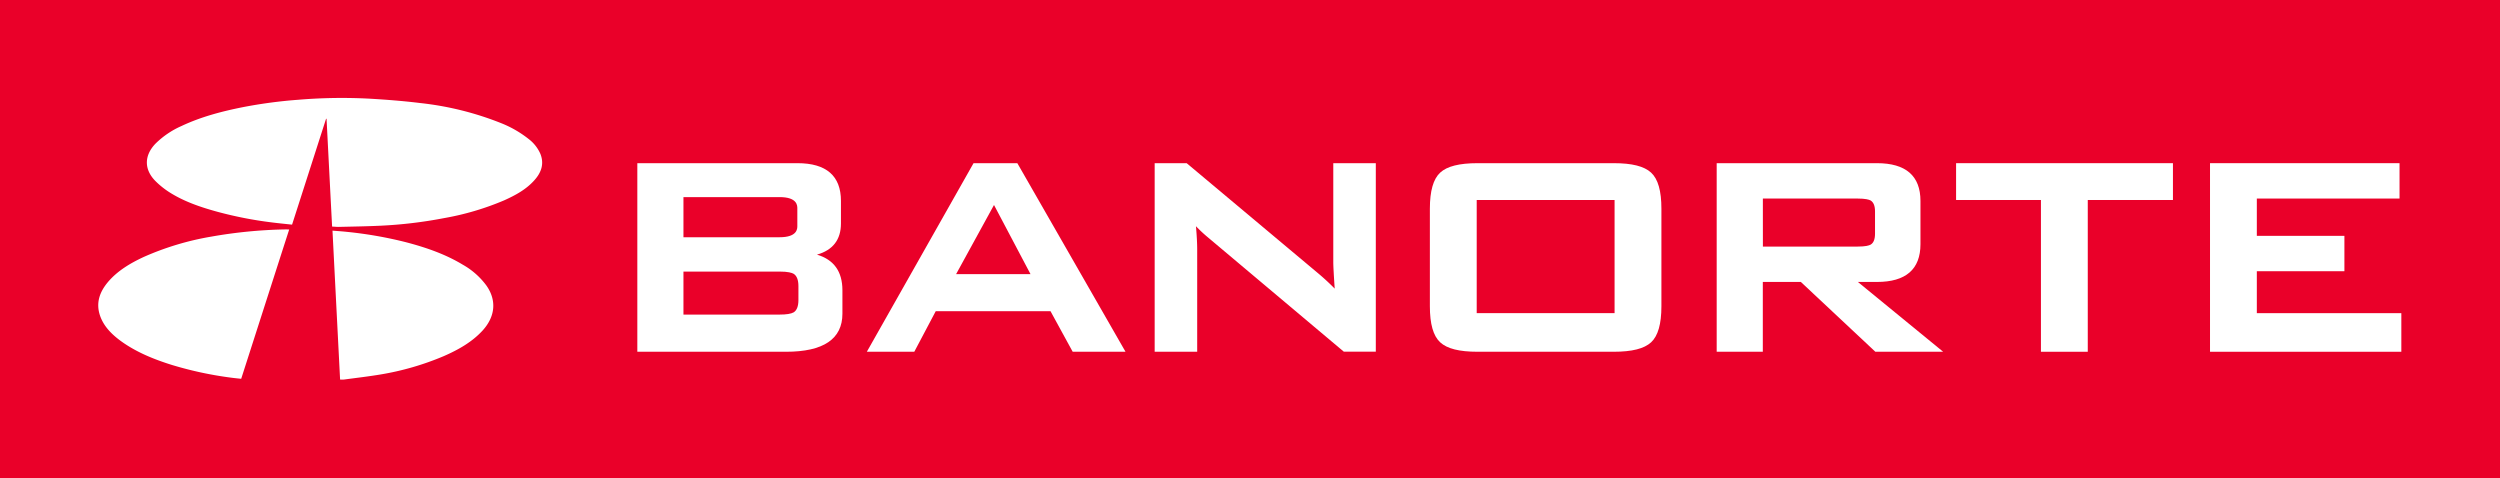
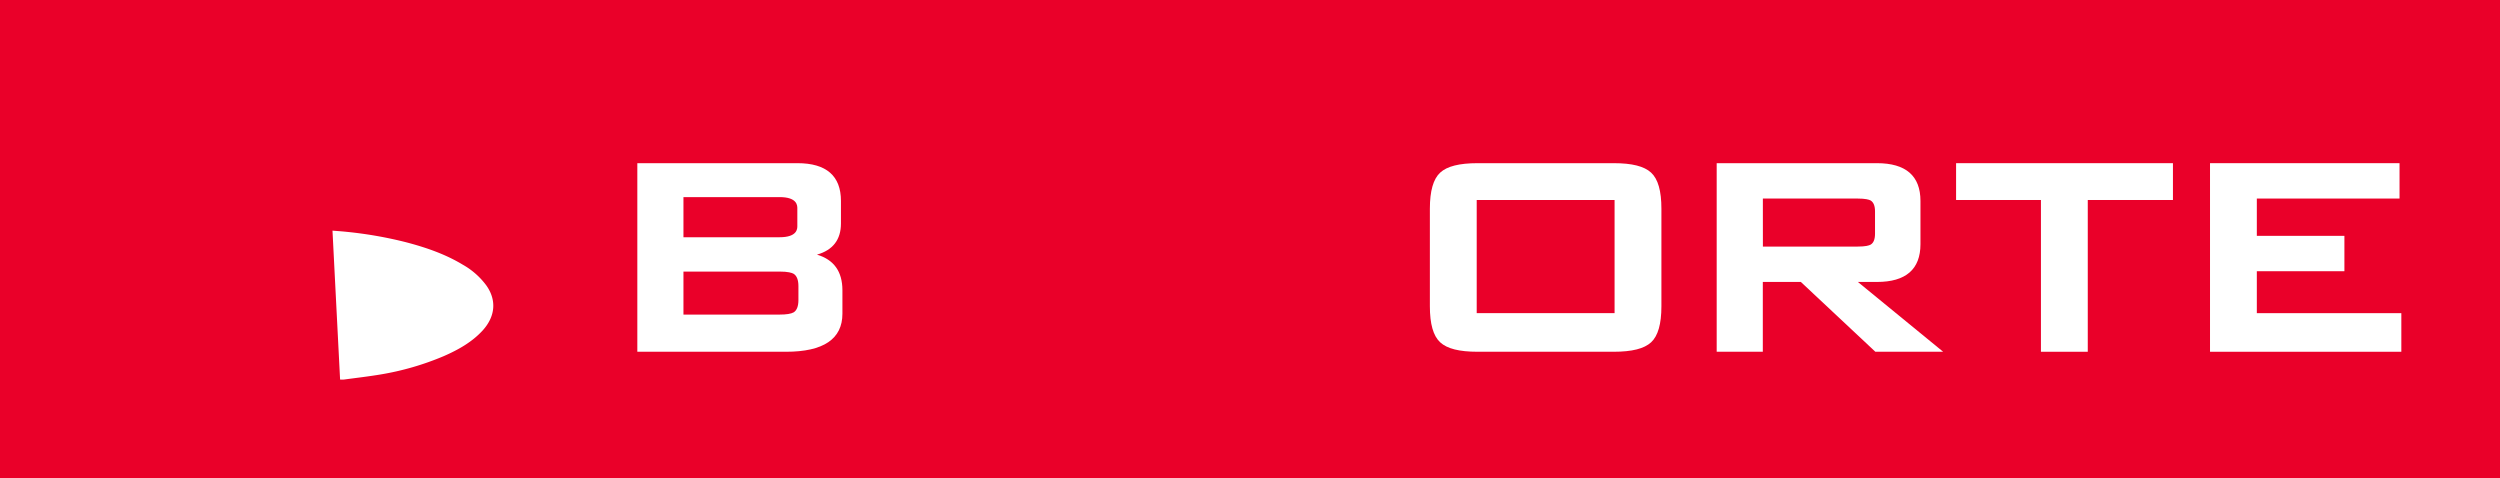
<svg xmlns="http://www.w3.org/2000/svg" id="Capa_1" data-name="Capa 1" viewBox="0 0 985.91 188.64">
  <rect width="985.91" height="188.64" style="fill:#ea0029" />
-   <path d="M213.09,60.64a14.86,14.86,0,0,0-4.62-5.83,43,43,0,0,0-10.8-6.23,121.17,121.17,0,0,0-32-7.95c-6.64-.82-13.35-1.33-20-1.72a207.51,207.51,0,0,0-27.88.42,187.31,187.31,0,0,0-22.06,2.94c-8.34,1.66-16.51,3.82-24.12,7.41a34.11,34.11,0,0,0-10.32,7c-4.44,4.64-4.54,10.12,0,14.71a32.62,32.62,0,0,0,6,4.73C73,79.65,79.41,81.8,86,83.59a153.73,153.73,0,0,0,20.94,4.09c2.71.35,5.44.61,8.24.91L128.6,46.81a.48.48,0,0,0,.18.06c.73,14.14,1.45,28.27,2.19,42.5,1,0,1.82.14,2.67.11,5.5-.13,11-.21,16.46-.47a175.45,175.45,0,0,0,25.06-3,108.27,108.27,0,0,0,23.66-7c4.45-2,8.67-4.3,11.85-7.85C213.49,68.07,214.69,64.6,213.09,60.64Z" style="fill:#fff;fill-rule:evenodd" />
-   <path d="M112.21,90.48a185.29,185.29,0,0,0-28.9,2.84,111.48,111.48,0,0,0-26.6,8c-5.34,2.48-10.31,5.44-14.05,9.8-3.4,4-4.9,8.36-3.22,13.33,1.4,4.12,4.42,7.22,8,9.88,6.11,4.48,13.15,7.35,20.51,9.64a143.94,143.94,0,0,0,23.44,5c1.24.16,2.48.29,3.73.41,6.32-19.67,12.6-39.23,18.93-58.88C113.36,90.48,112.79,90.47,112.21,90.48Z" style="fill:#fff;fill-rule:evenodd" />
  <path d="M182.55,104.41c-6.91-4.18-14.55-6.82-22.47-8.89a159.39,159.39,0,0,0-23.16-4.07c-1.9-.21-3.79-.33-5.8-.49,1,19.65,2,39.14,3,58.72a9.66,9.66,0,0,0,1.54,0c4.8-.65,9.63-1.2,14.4-2a109.68,109.68,0,0,0,25-7.26c5.75-2.52,11.1-5.54,15.25-10.06,5-5.49,5.62-11.87,1.55-17.7A29.57,29.57,0,0,0,182.55,104.41Z" style="fill:#fff;fill-rule:evenodd" />
  <path d="M322.18,100.42c6.28-1.78,9.46-5.9,9.46-12.29v-8.9c0-9.87-5.77-14.88-17.14-14.88H251.34v74.37H310c14.75,0,22.22-5.05,22.22-15v-9.32C332.2,107.06,328.83,102.38,322.18,100.42Zm-52.65,6.68h37.91c3.33,0,4.85.48,5.53.87,1.26.79,1.9,2.42,1.9,4.86v5.51c0,2.43-.64,4.07-1.88,4.84-1,.58-2.87.88-5.55.88H269.53Zm44.91-18c0,1.11,0,4.46-7,4.46H269.53V77.73h37.91c7,0,7,3.36,7,4.47Z" style="fill:#fff" />
-   <path d="M401.19,64.35H383.93l-42.08,74.37h18.71l8.46-16h45.26l8.75,16h20.83l-42.45-74Zm5.21,43.76H377.05L392,80.84Z" style="fill:#fff" />
-   <path d="M525.8,103.37c0,1.45.19,5,.56,10.45a93.32,93.32,0,0,0-6.93-6.37L468.19,64.53l-.22-.18H455.36v74.37h16.77V98.57c0-2.52-.16-5.66-.49-9.36a55.81,55.81,0,0,0,4.6,4.3l53.5,45,.22.18h12.61V64.35H525.8Z" style="fill:#fff" />
  <path d="M636.37,64.35H582.72c-7.23,0-12.06,1.22-14.77,3.73s-4.06,7.19-4.06,14.26v38.39c0,7.07,1.33,11.73,4.06,14.26s7.54,3.73,14.77,3.73h53.65c7.23,0,12.06-1.22,14.77-3.73s4.06-7.19,4.06-14.26V82.34c0-7.07-1.33-11.73-4.06-14.26S643.6,64.35,636.37,64.35Zm.36,14.52V123.5H582.36V78.87Z" style="fill:#fff" />
  <path d="M740.21,111.19c11.39,0,17.15-5,17.15-14.88V79.23c0-9.87-5.76-14.88-17.15-14.88H677v74.37h18.19V111.19h15l29.16,27.32.22.21h26.74l-33.63-27.53Zm-45-32.89h37.35c3.1,0,4.51.42,5.11.74,1.19.72,1.77,2.13,1.77,4.33v8.81c0,2.2-.58,3.61-1.74,4.3-.63.35-2,.76-5.14.76H695.22Z" style="fill:#fff" />
  <polygon points="771.41 78.87 804.87 78.87 804.87 138.72 823.34 138.72 823.34 78.87 856.93 78.87 856.93 64.35 771.41 64.35 771.41 78.87" style="fill:#fff" />
  <polygon points="890.01 123.5 890.01 106.96 924.55 106.96 924.55 93.01 890.01 93.01 890.01 78.3 946.29 78.3 946.29 64.35 871.55 64.35 871.55 138.72 947 138.72 947 123.5 890.01 123.5" style="fill:#fff" />
</svg>